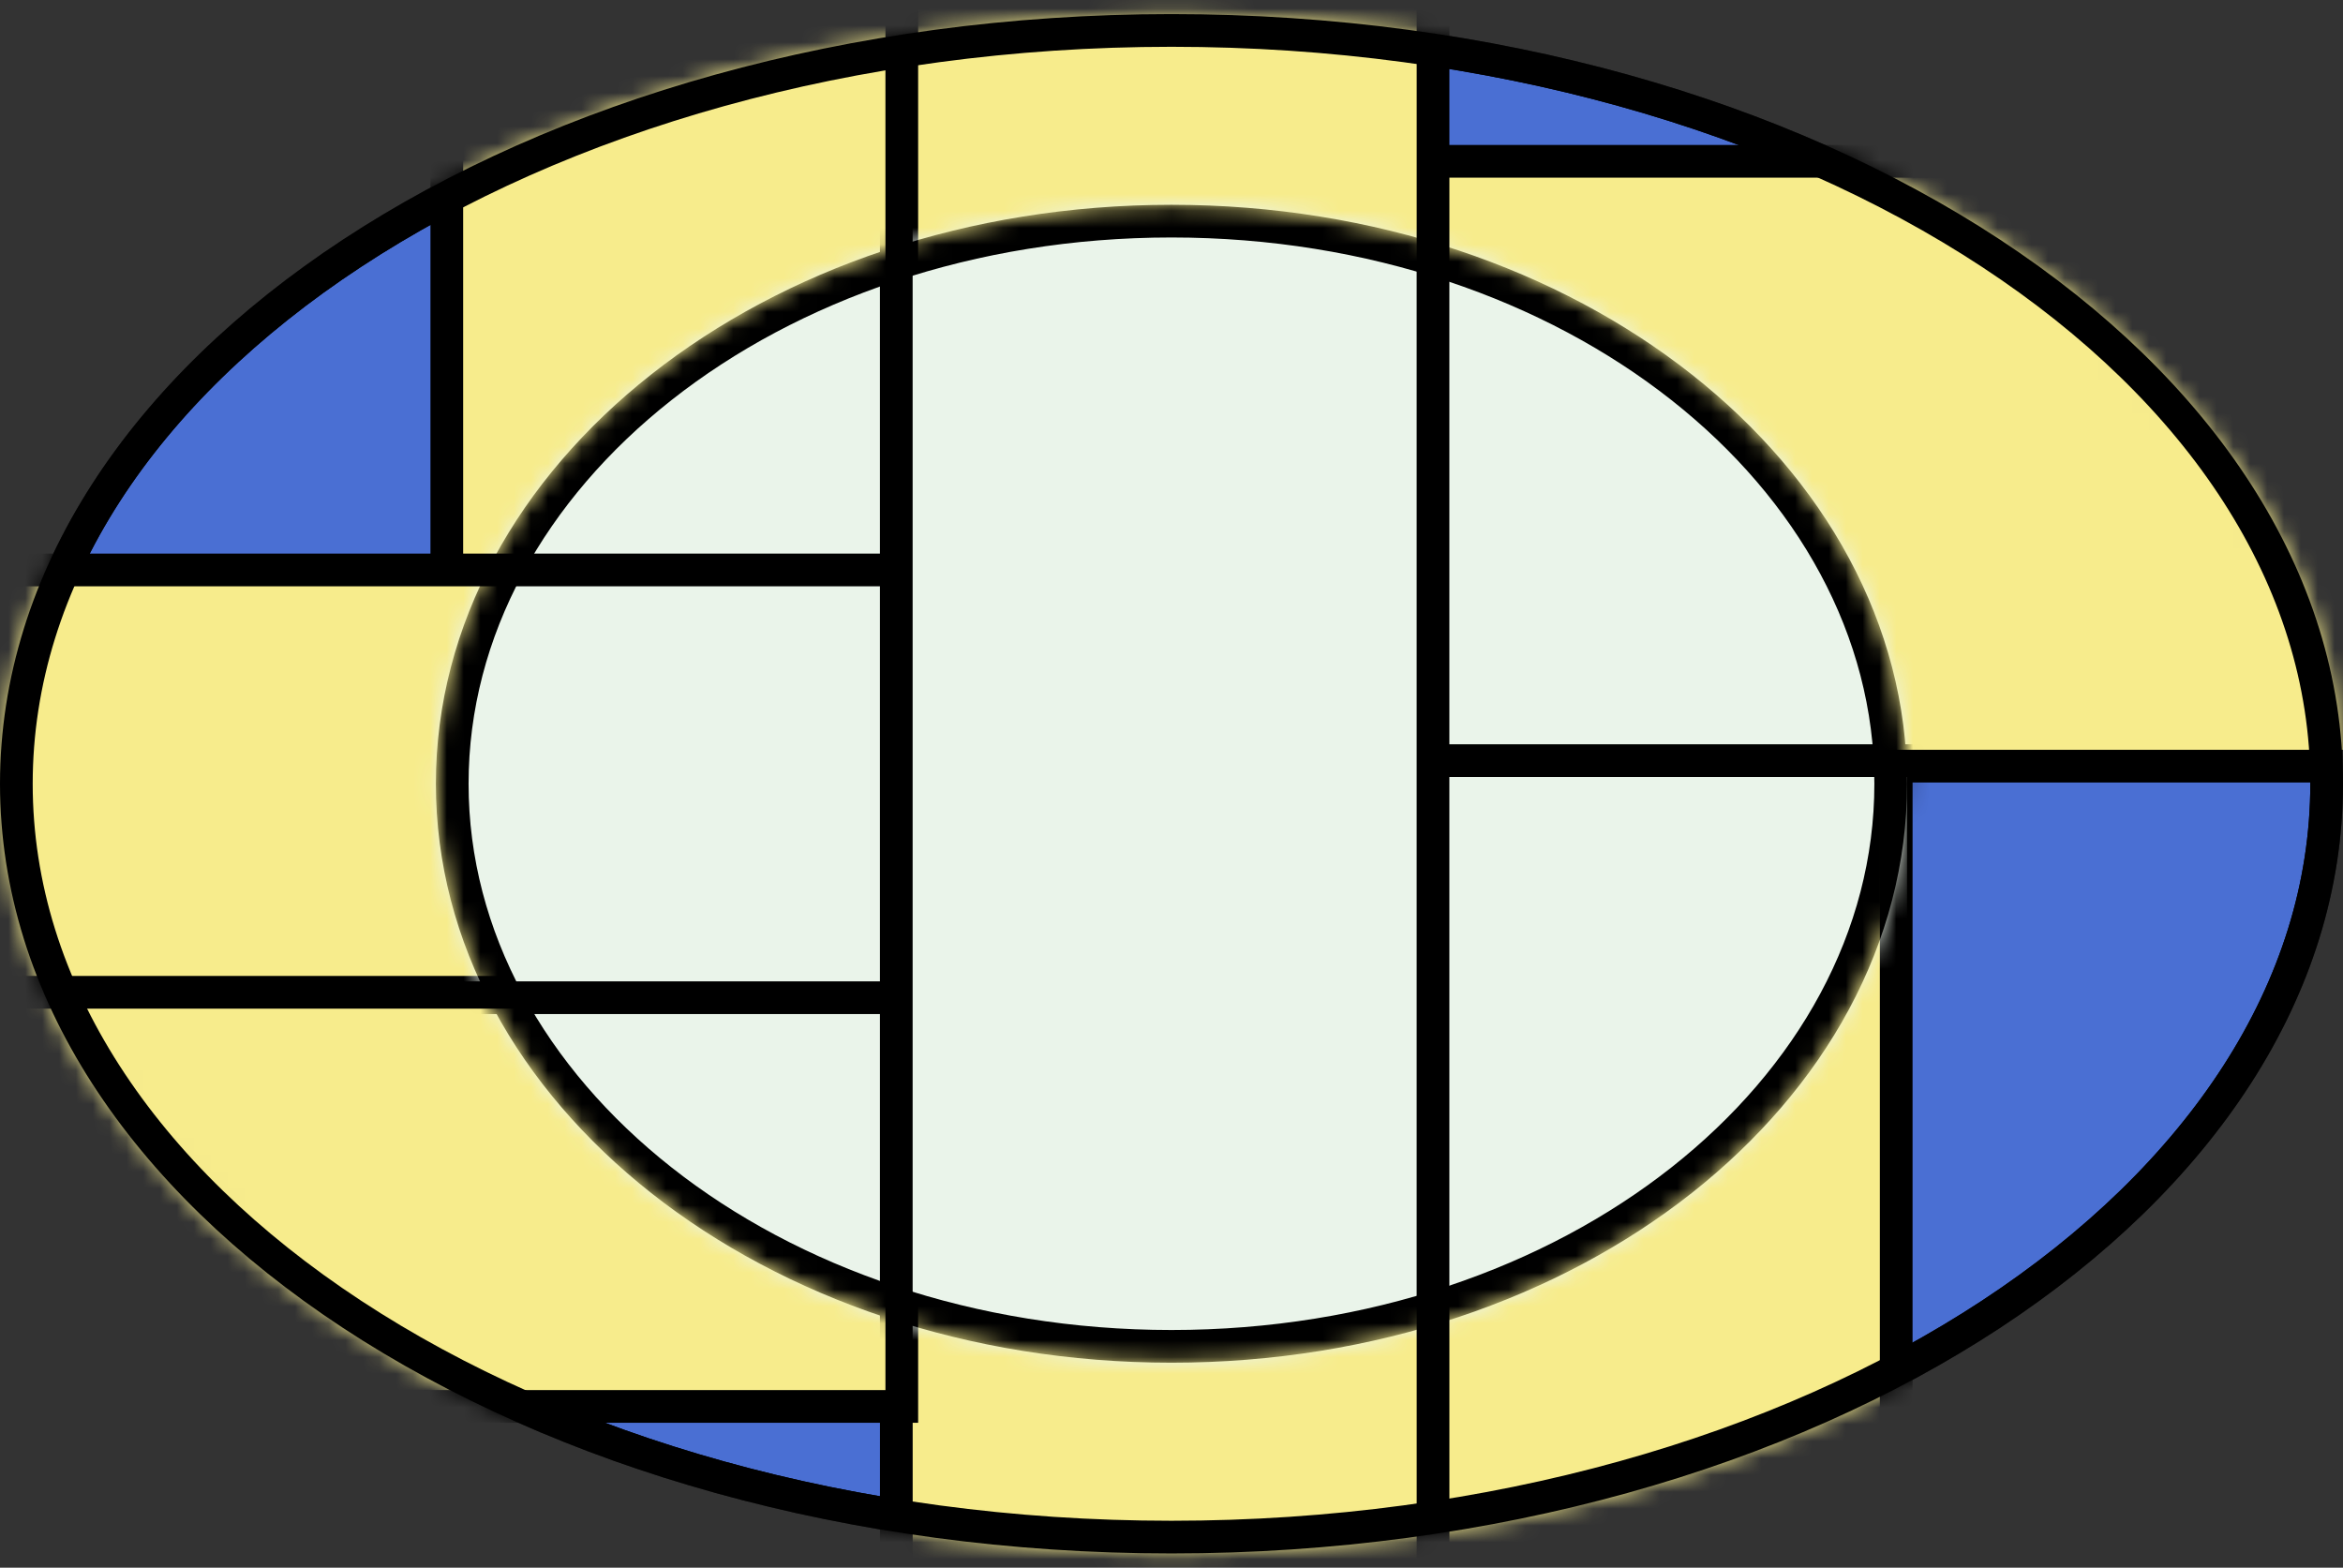
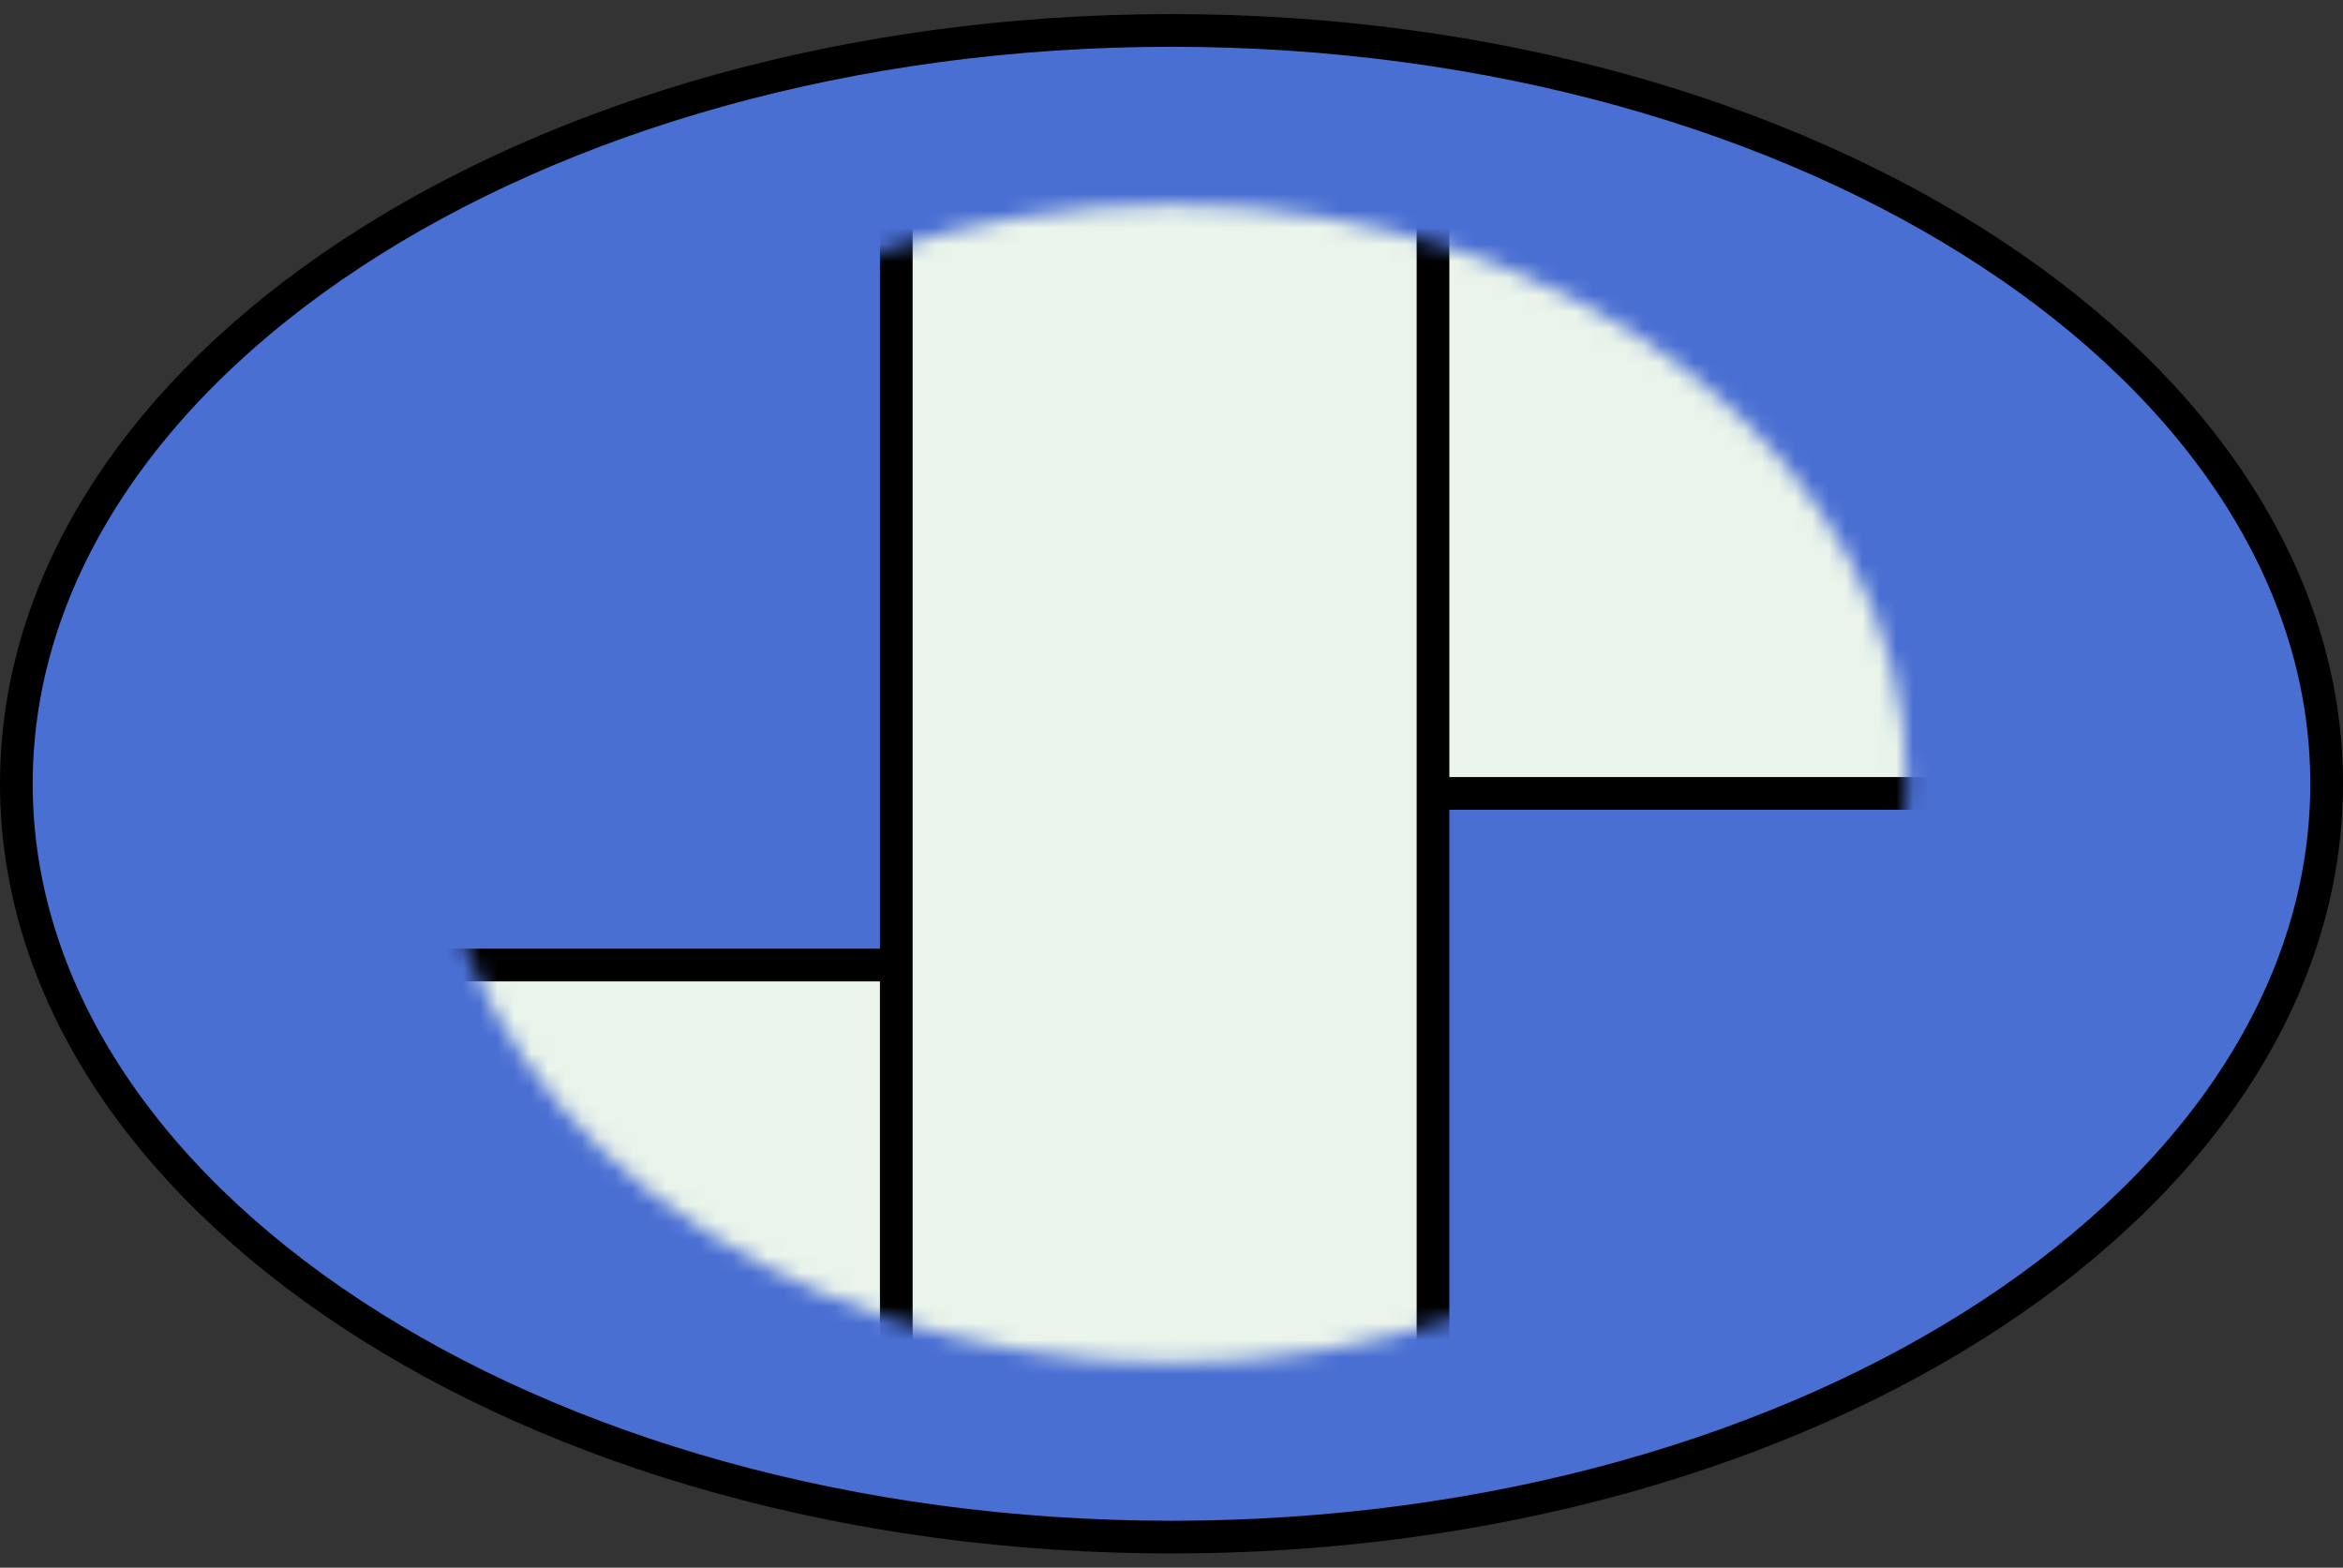
<svg xmlns="http://www.w3.org/2000/svg" width="139" height="93" viewBox="0 0 139 93" fill="none">
  <rect x="0" y="0" width="139" height="93" fill="#333333" stroke="none" />
  <path d="M138.03 46.496C138.03 58.672 130.517 69.821 118.111 77.972C105.714 86.116 88.53 91.186 69.5 91.186C50.47 91.186 33.286 86.116 20.889 77.972C8.483 69.821 0.97 58.672 0.97 46.496C0.97 34.319 8.483 23.17 20.889 15.02C33.286 6.875 50.47 1.806 69.5 1.806C88.53 1.806 105.714 6.875 118.111 15.02C130.517 23.17 138.03 34.319 138.03 46.496Z" fill="#4A6FD3" stroke="black" stroke-width="1.94" />
  <mask id="mask0_19856_102214" style="mask-type:alpha" maskUnits="userSpaceOnUse" x="0" y="0" width="139" height="93">
-     <path d="M138.03 46.496C138.03 58.672 130.517 69.821 118.111 77.972C105.714 86.116 88.53 91.186 69.5 91.186C50.47 91.186 33.286 86.116 20.889 77.972C8.483 69.821 0.97 58.672 0.97 46.496C0.97 34.319 8.483 23.17 20.889 15.02C33.286 6.875 50.47 1.806 69.5 1.806C88.53 1.806 105.714 6.875 118.111 15.02C130.517 23.17 138.03 34.319 138.03 46.496Z" fill="#4A6FD3" stroke="black" stroke-width="1.94" />
-   </mask>
+     </mask>
  <g mask="url(#mask0_19856_102214)">
    <rect x="83.077" y="45.124" width="29.417" height="50.428" fill="#F7EC8C" stroke="black" stroke-width="1.94" />
    <rect x="83.077" y="9.569" width="62.55" height="35.882" fill="#F7EC8C" stroke="black" stroke-width="1.94" />
    <rect x="53.175" y="-2.556" width="31.841" height="98.109" fill="#F7EC8C" stroke="black" stroke-width="1.94" />
    <rect x="26.507" y="-0.134" width="26.992" height="35.882" fill="#F7EC8C" stroke="black" stroke-width="1.94" />
    <rect x="-0.97" y="33.811" width="56.085" height="25.376" fill="#F7EC8C" stroke="black" stroke-width="1.94" />
    <rect x="-0.97" y="58.866" width="54.469" height="24.568" fill="#F7EC8C" stroke="black" stroke-width="1.94" />
    <path d="M138.03 46.496C138.03 58.672 130.517 69.821 118.111 77.972C105.714 86.116 88.53 91.186 69.5 91.186C50.47 91.186 33.286 86.116 20.889 77.972C8.483 69.821 0.97 58.672 0.97 46.496C0.97 34.319 8.483 23.17 20.889 15.02C33.286 6.875 50.47 1.806 69.5 1.806C88.53 1.806 105.714 6.875 118.111 15.02C130.517 23.17 138.03 34.319 138.03 46.496Z" stroke="black" stroke-width="1.94" />
  </g>
  <mask id="mask1_19856_102214" style="mask-type:alpha" maskUnits="userSpaceOnUse" x="25" y="12" width="89" height="69">
    <ellipse cx="69.499" cy="46.494" rx="43.639" ry="34.346" fill="#4A6FD3" />
  </mask>
  <g mask="url(#mask1_19856_102214)">
    <rect x="-0.972" y="57.249" width="56.085" height="26.184" fill="#EAF4EA" stroke="black" stroke-width="1.94" />
-     <rect x="-0.972" y="9.569" width="56.085" height="26.184" fill="#EAF4EA" stroke="black" stroke-width="1.94" />
    <rect x="83.075" y="9.569" width="62.55" height="37.498" fill="#EAF4EA" stroke="black" stroke-width="1.94" />
-     <rect x="-0.972" y="33.811" width="56.085" height="25.376" fill="#EAF4EA" stroke="black" stroke-width="1.94" />
-     <rect x="83.075" y="45.124" width="31.033" height="50.428" fill="#EAF4EA" stroke="black" stroke-width="1.94" />
    <rect x="53.173" y="-2.556" width="31.841" height="98.109" fill="#EAF4EA" stroke="black" stroke-width="1.94" />
-     <path d="M112.168 46.494C112.168 64.724 93.294 79.87 69.499 79.87C45.704 79.87 26.829 64.724 26.829 46.494C26.829 28.265 45.704 13.118 69.499 13.118C93.294 13.118 112.168 28.265 112.168 46.494Z" stroke="black" stroke-width="1.94" />
  </g>
</svg>